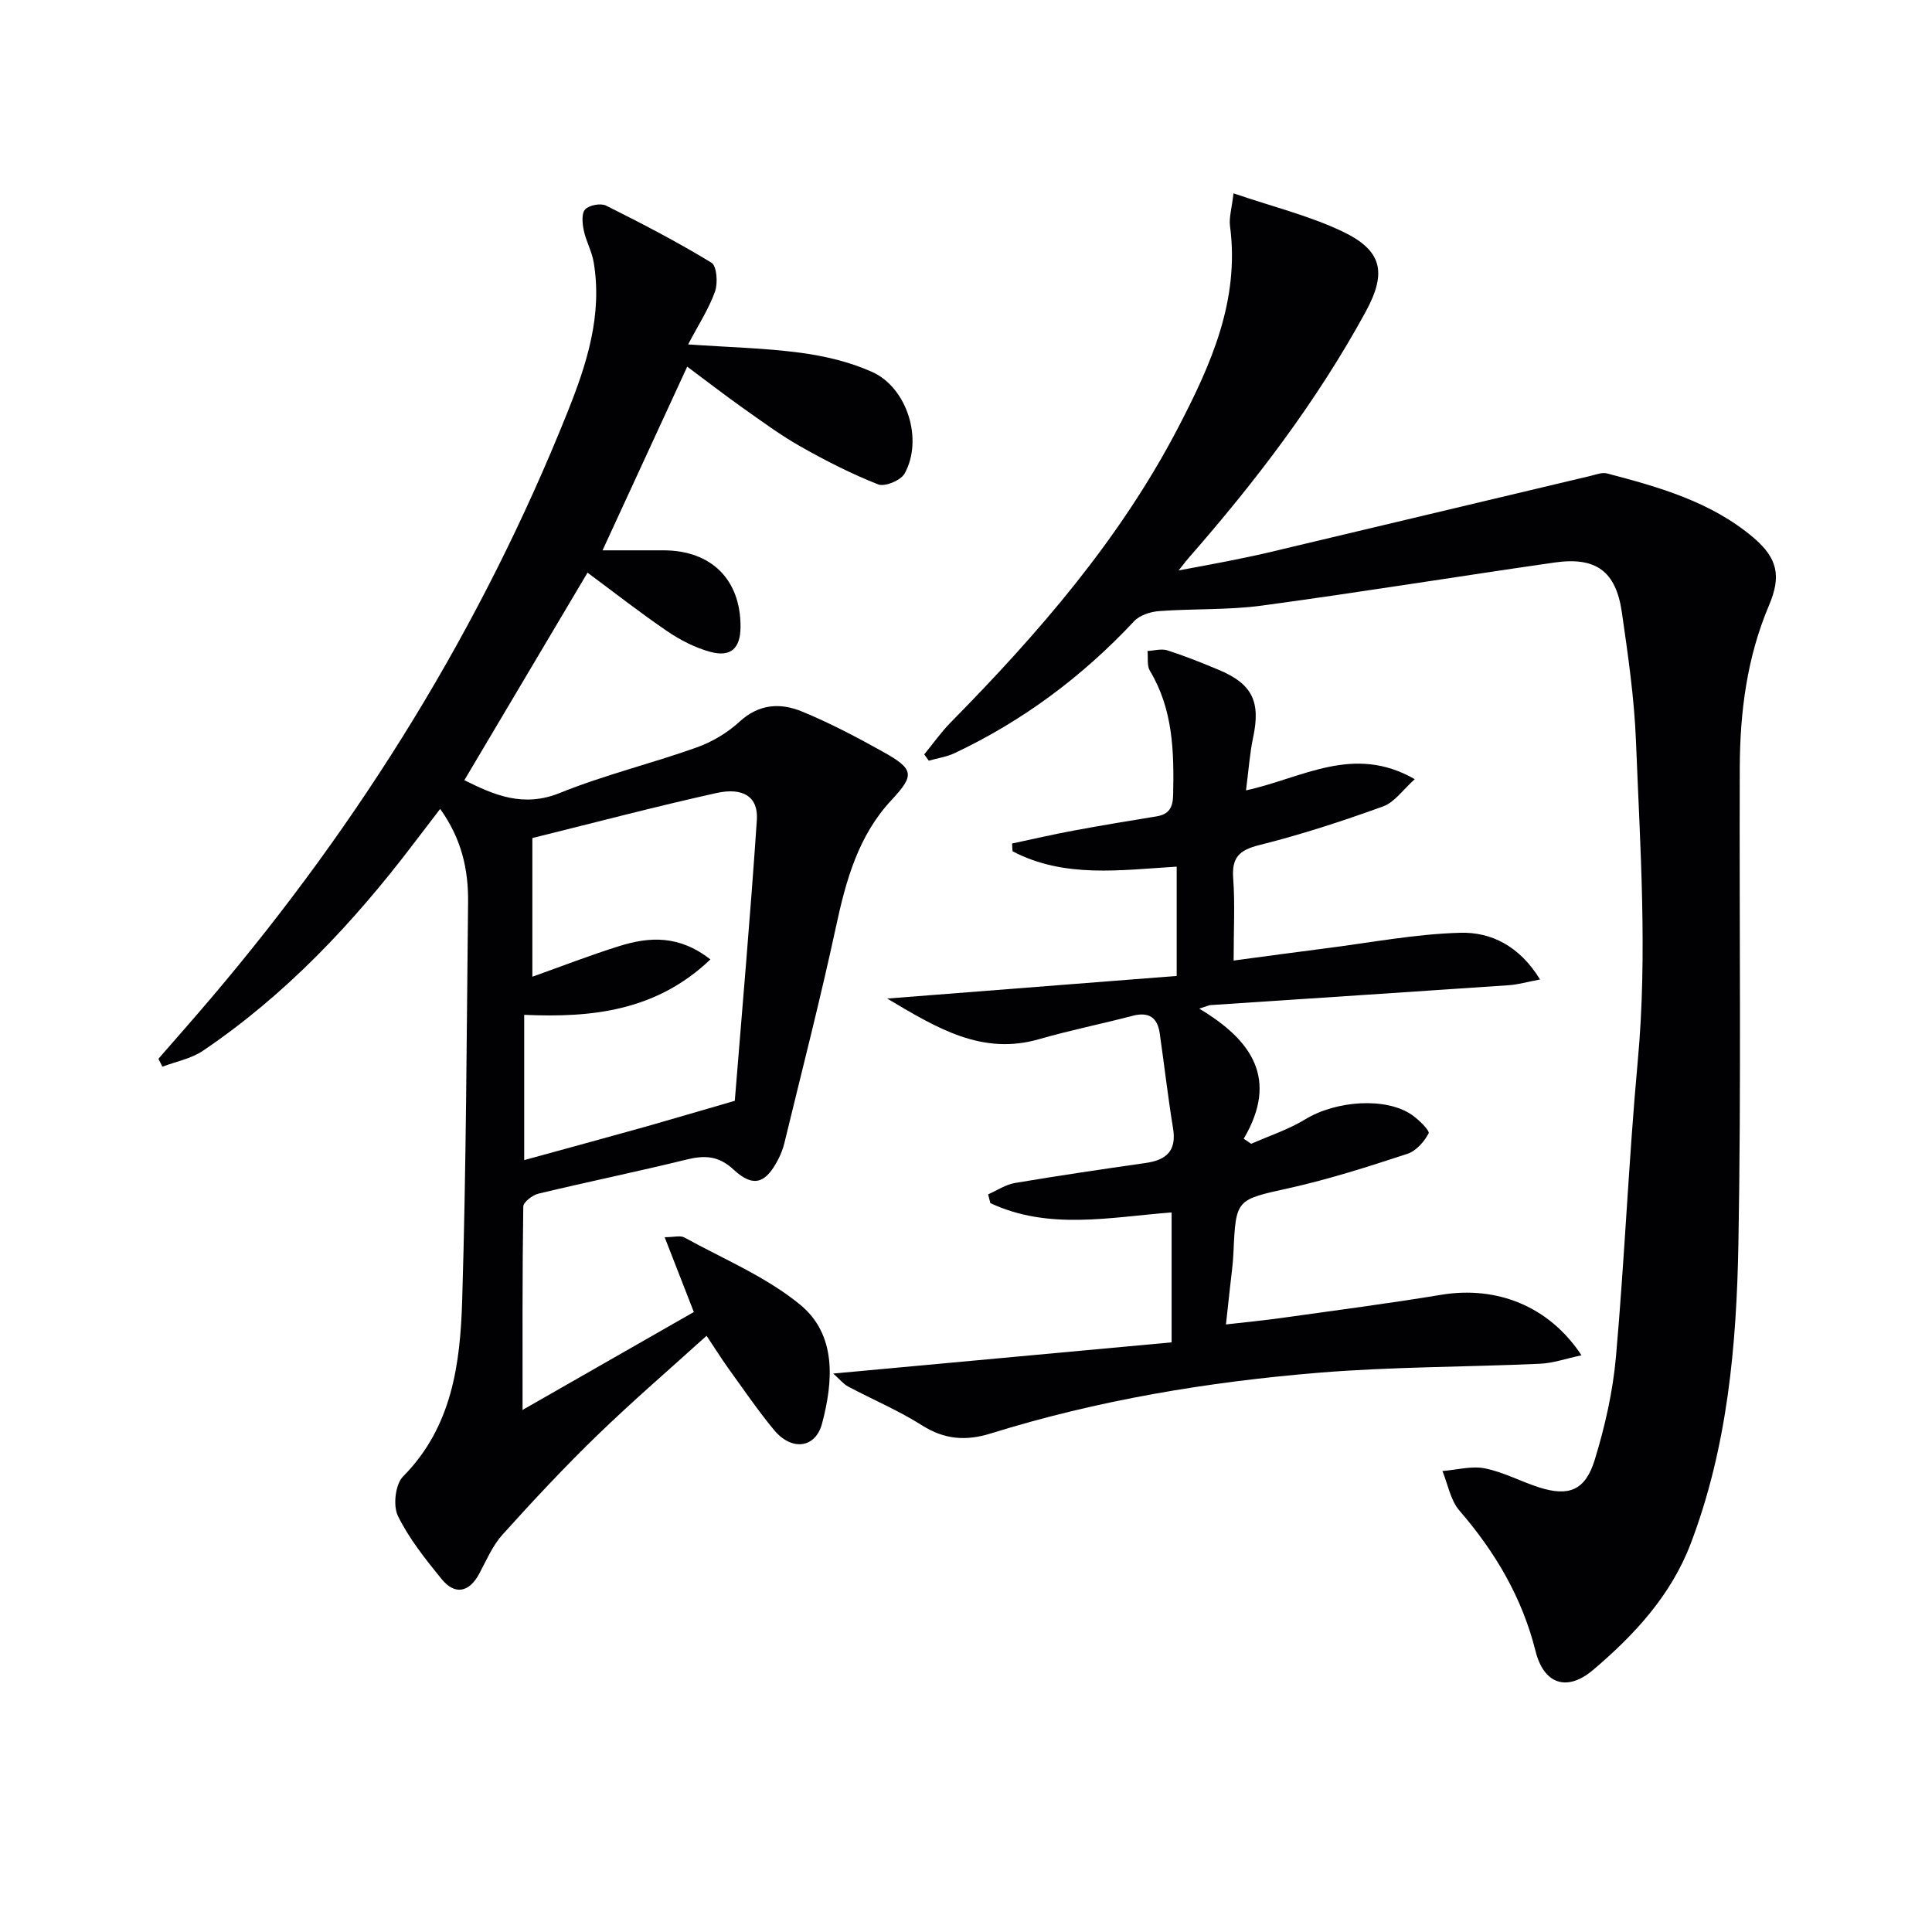
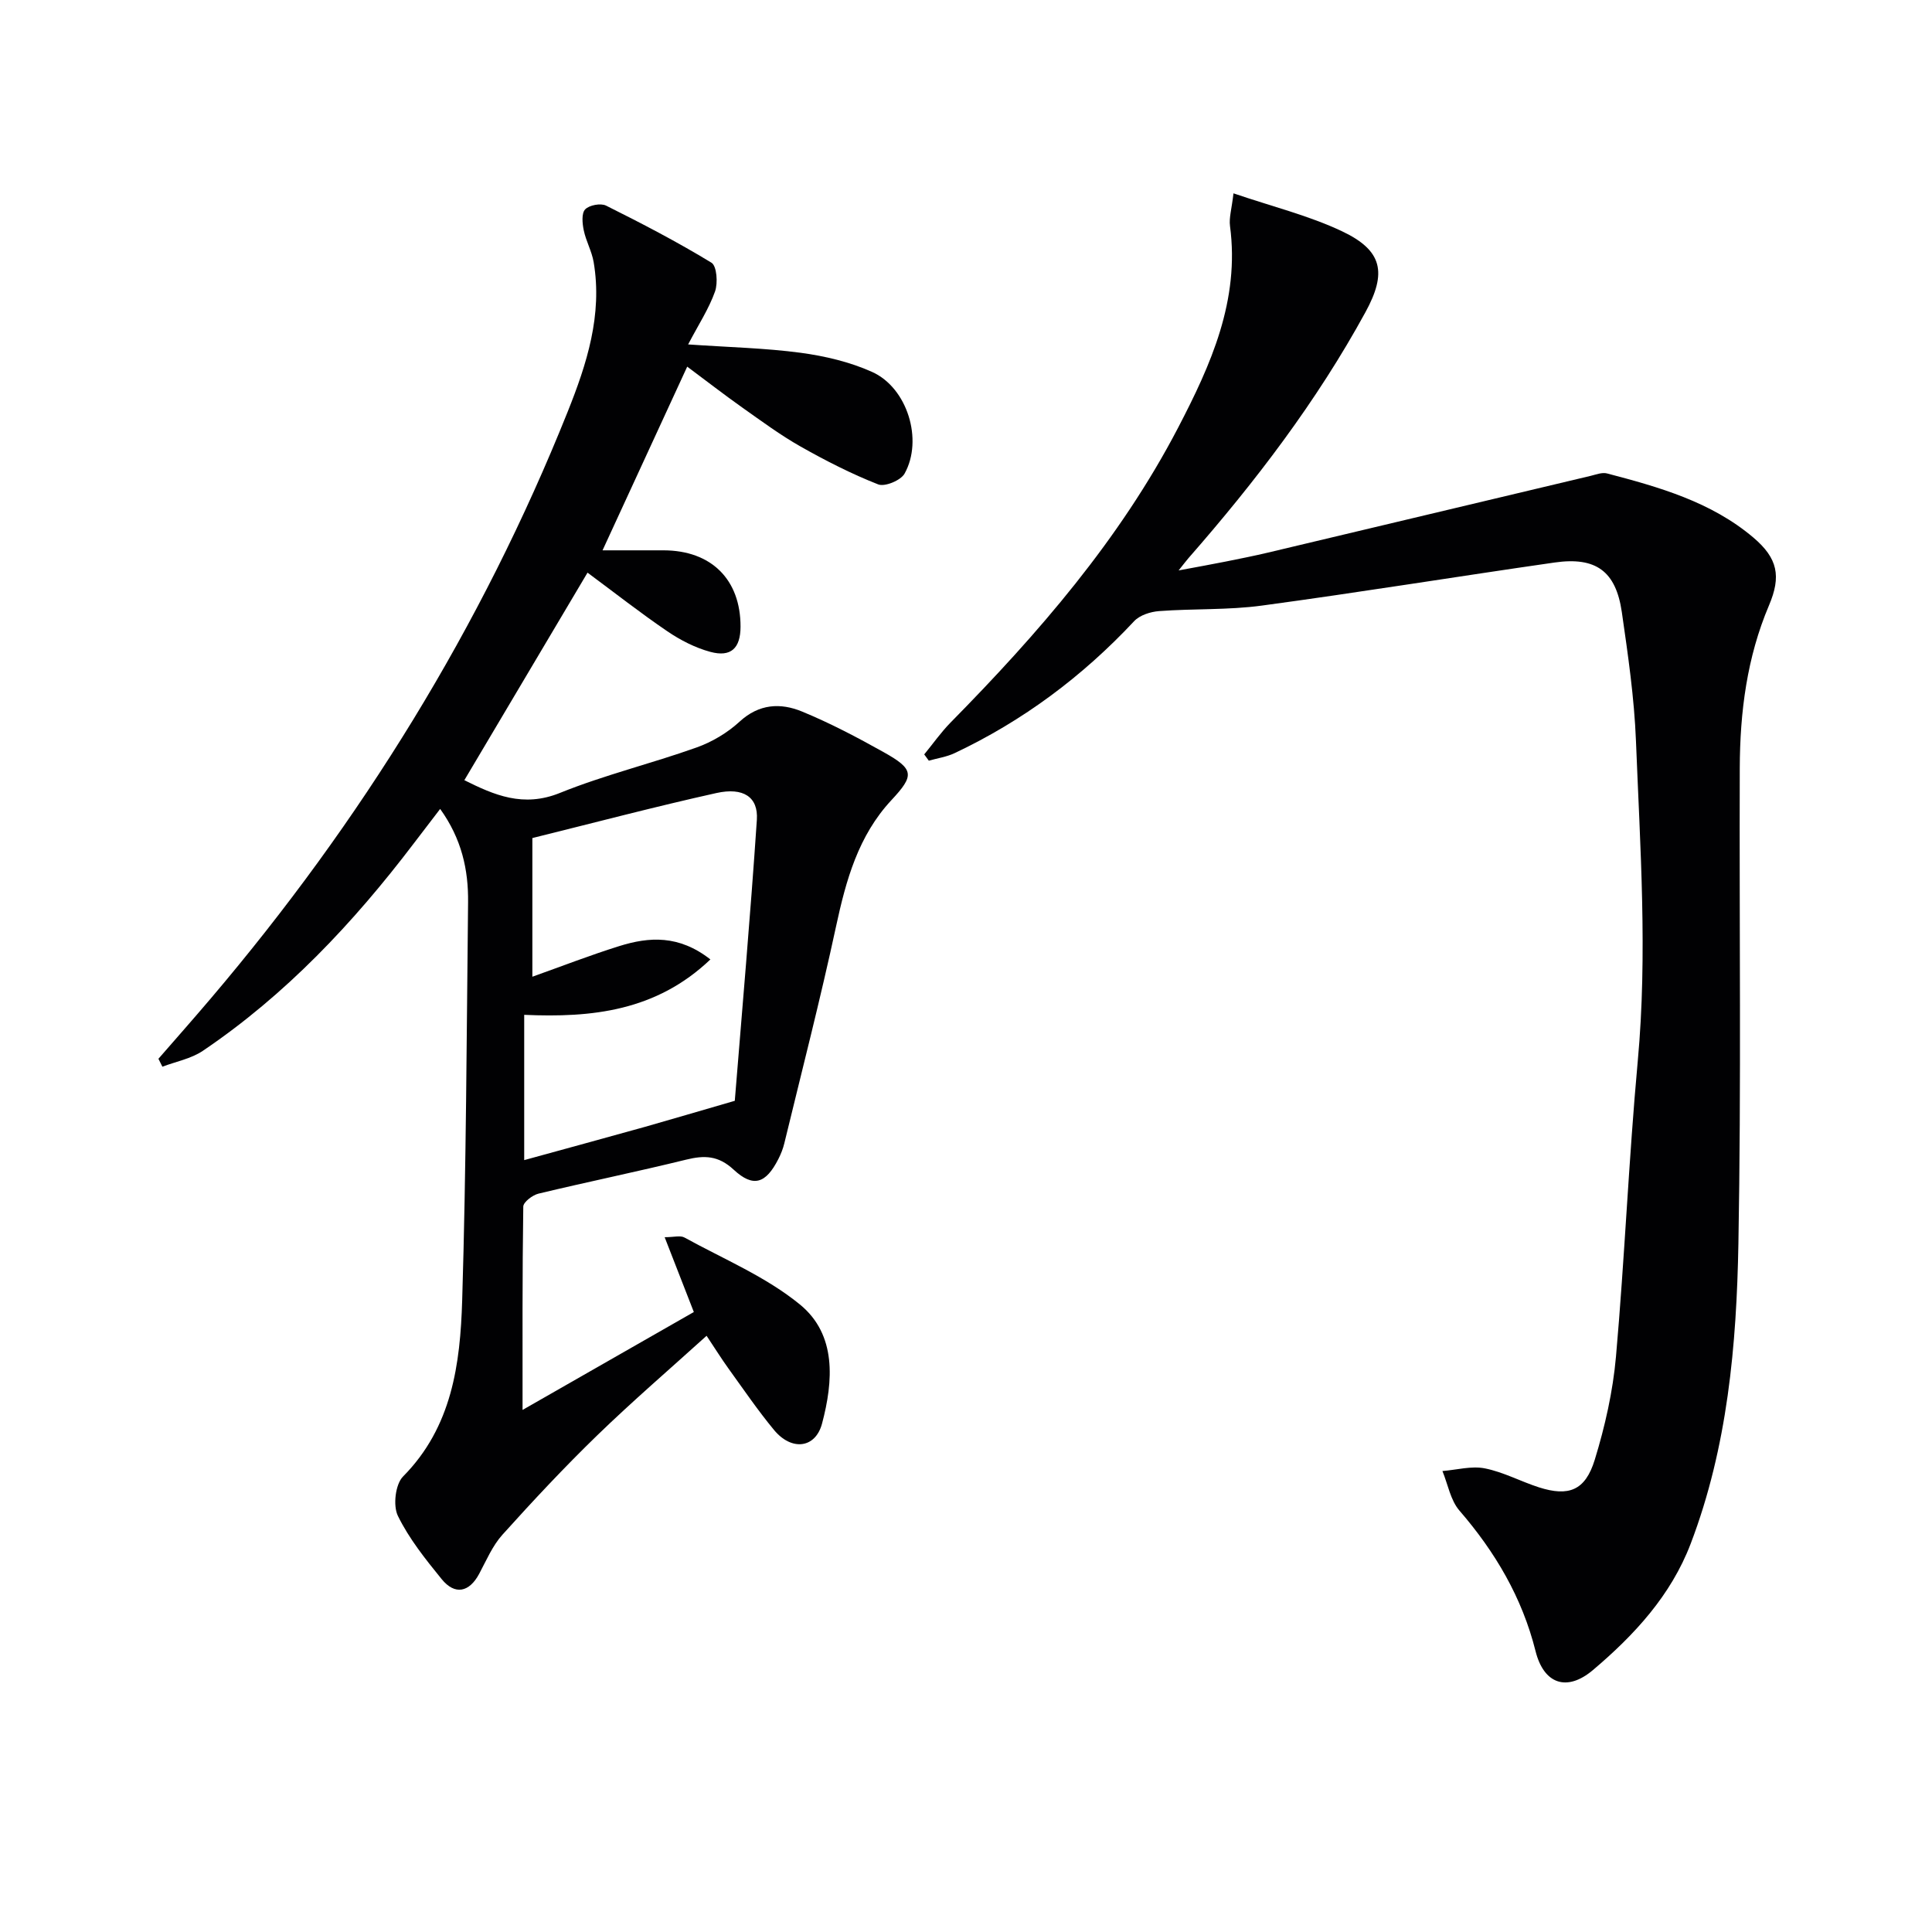
<svg xmlns="http://www.w3.org/2000/svg" enable-background="new 0 0 400 400" viewBox="0 0 400 400">
  <g fill="#010103">
    <path d="m108.19 291.91c11.44-6.54 23.47-13.42 35.46-20.27-2.12-5.44-3.96-10.16-6.04-15.49 1.9 0 3.24-.41 4.09.06 8.1 4.46 16.9 8.12 23.95 13.9 7.58 6.23 6.88 15.83 4.55 24.61-1.37 5.17-6.31 5.73-9.94 1.35-3.36-4.06-6.34-8.44-9.43-12.72-1.45-2.01-2.76-4.12-4.54-6.79-7.75 7.01-15.41 13.6-22.65 20.62-6.8 6.59-13.28 13.53-19.62 20.57-2.06 2.29-3.33 5.32-4.81 8.09-2.05 3.83-5.02 4.48-7.77 1.1-3.35-4.12-6.75-8.37-9.06-13.09-1.04-2.12-.53-6.55 1.07-8.16 10.15-10.25 11.84-23.32 12.24-36.47.83-27.45.92-54.93 1.22-82.4.08-6.75-1.33-13.15-5.78-19.34-1.99 2.6-3.77 4.91-5.53 7.23-12.46 16.39-26.45 31.26-43.6 42.85-2.43 1.64-5.57 2.22-8.38 3.29-.27-.55-.55-1.09-.82-1.64 3.64-4.18 7.31-8.33 10.9-12.56 31.05-36.55 55.99-76.82 73.83-121.4 3.96-9.9 7.23-20.05 5.38-30.98-.38-2.25-1.59-4.35-2.05-6.59-.3-1.42-.49-3.51.29-4.33.85-.89 3.22-1.33 4.33-.78 7.4 3.69 14.76 7.52 21.82 11.82 1.11.67 1.36 4.21.74 5.96-1.28 3.6-3.44 6.89-5.57 10.96 8.53.59 15.97.75 23.3 1.73 5.03.68 10.18 1.89 14.78 3.96 7.31 3.28 10.63 14.07 6.73 21.06-.78 1.4-4.08 2.77-5.46 2.23-5.52-2.17-10.87-4.9-16.05-7.83-4.19-2.37-8.09-5.26-12.03-8.04-3.8-2.69-7.47-5.54-11.46-8.51-5.83 12.64-11.55 25.05-17.53 38.03 4.45 0 8.55-.01 12.64 0 9.88.02 15.95 6.05 15.93 15.81-.01 4.45-1.97 6.37-6.26 5.21-3.14-.85-6.21-2.43-8.91-4.27-5.62-3.82-10.97-8.03-16.51-12.13-8.36 14.09-16.87 28.42-25.5 42.97 6.15 3.06 12.17 5.72 19.78 2.64 9.19-3.72 18.93-6.07 28.29-9.41 3.21-1.14 6.4-3.04 8.9-5.34 4.04-3.72 8.48-3.94 12.93-2.11 5.81 2.39 11.41 5.34 16.9 8.41 6.39 3.57 6.39 4.82 1.6 9.96-6.84 7.35-9.38 16.54-11.44 26.1-3.24 15.05-7.09 29.98-10.72 44.95-.27 1.12-.71 2.22-1.23 3.24-2.59 5.08-5.18 5.98-9.26 2.19-3.17-2.94-6.06-3-9.86-2.06-10.14 2.49-20.38 4.59-30.54 7.03-1.24.3-3.14 1.75-3.15 2.68-.21 14.07-.15 28.14-.15 42.1zm43.94-64c1.46-18.19 3.23-38.17 4.57-58.19.31-4.7-2.79-6.77-8.38-5.53-12.74 2.83-25.37 6.17-38.1 9.32v28.71c6.17-2.2 12.03-4.48 18.02-6.35 6.16-1.92 12.31-2.34 18.84 2.77-11.25 10.72-24.58 12.09-38.55 11.47v30.08c8.79-2.42 16.89-4.62 24.98-6.88 5.47-1.55 10.91-3.17 18.62-5.4z" />
    <path d="m191.35 156.19c1.81-2.2 3.46-4.56 5.45-6.59 18.17-18.45 35.05-37.89 47.11-61.04 6.8-13.06 12.79-26.37 10.75-41.76-.23-1.71.35-3.54.72-6.77 8.01 2.73 15.57 4.59 22.47 7.85 8.43 3.99 9.3 8.6 4.87 16.72-10.11 18.52-22.83 35.16-36.68 50.98-.42.48-.8 1-2.02 2.52 3.96-.74 6.87-1.26 9.77-1.84 2.93-.59 5.86-1.17 8.77-1.86 22.26-5.28 44.51-10.59 66.77-15.88 1.12-.27 2.37-.77 3.39-.5 10.79 2.83 21.55 5.87 30.29 13.27 5.08 4.31 5.79 8.04 3.24 14.05-4.57 10.76-6.01 22.09-6.05 33.63-.11 32.82.31 65.65-.28 98.46-.38 21.09-2.25 42.15-9.88 62.17-4.09 10.73-11.68 18.92-20.23 26.16-5.41 4.58-10.19 2.9-11.89-3.91-2.78-11.09-8.34-20.52-15.76-29.1-1.85-2.14-2.39-5.43-3.52-8.19 2.94-.23 6-1.1 8.78-.55 3.84.76 7.44 2.72 11.21 3.93 6.15 1.96 9.58.67 11.54-5.69 2.13-6.93 3.76-14.16 4.4-21.37 1.8-20.37 2.64-40.82 4.51-61.19 2.04-22.13.5-44.18-.37-66.25-.35-8.93-1.65-17.85-2.93-26.72-1.23-8.46-5.36-11.48-13.9-10.26-20.22 2.9-40.38 6.19-60.62 8.92-7.01.95-14.18.61-21.26 1.14-1.8.13-4.03.84-5.2 2.1-10.69 11.43-23 20.62-37.14 27.3-1.66.79-3.57 1.06-5.36 1.57-.31-.42-.63-.86-.95-1.3z" />
-     <path d="m248.29 208.83c10.88 6.5 16.5 14.55 9.21 26.93.52.35 1.04.7 1.55 1.05 3.75-1.66 7.72-2.95 11.19-5.07 6.4-3.9 16.8-4.64 22.16-.86 1.41 1 3.66 3.23 3.38 3.77-.91 1.74-2.6 3.65-4.4 4.24-8.03 2.63-16.12 5.23-24.36 7.07-11.11 2.47-11.15 2.17-11.65 13.46-.1 2.32-.44 4.63-.69 6.95-.24 2.29-.5 4.58-.86 7.84 4.08-.47 7.61-.8 11.13-1.29 11.16-1.57 22.34-3.01 33.46-4.85 11.43-1.89 22.3 2.32 29.02 12.53-3.17.67-5.87 1.63-8.61 1.75-15.27.69-30.6.61-45.82 1.86-23.01 1.9-45.77 5.69-67.9 12.58-5.07 1.58-9.55 1.27-14.2-1.68-4.85-3.08-10.22-5.34-15.32-8.05-.96-.51-1.68-1.45-3.07-2.68 23.81-2.2 46.91-4.32 70.06-6.46 0-9.69 0-18.13 0-26.9-12.79.99-25.49 3.72-37.53-1.93-.15-.6-.31-1.21-.46-1.81 1.84-.81 3.61-2.02 5.53-2.35 8.99-1.52 18.02-2.85 27.06-4.14 4.27-.61 6.47-2.47 5.7-7.17-1.07-6.54-1.82-13.13-2.76-19.69-.47-3.28-2.27-4.49-5.61-3.62-6.41 1.68-12.93 2.98-19.29 4.82-11.82 3.42-21.02-2.14-31.53-8.39 20.79-1.62 40.2-3.14 59.94-4.68 0-7.91 0-15.13 0-22.63-11.54.69-23.23 2.46-33.98-3.18-.03-.54-.07-1.08-.1-1.61 4.25-.9 8.49-1.89 12.76-2.68 5.7-1.06 11.43-2.01 17.15-2.94 2.65-.43 3.39-1.91 3.44-4.5.19-8.9-.01-17.65-4.81-25.63-.65-1.08-.35-2.72-.5-4.11 1.38-.07 2.88-.52 4.11-.13 3.62 1.16 7.17 2.58 10.69 4.06 6.92 2.9 8.64 6.59 7.07 13.96-.71 3.33-.93 6.77-1.48 10.97 11.69-2.55 22.24-9.62 34.94-2.32-2.41 2.14-4.16 4.77-6.56 5.64-8.42 3.05-16.97 5.84-25.65 8.01-4.19 1.05-5.7 2.61-5.38 6.9.39 5.27.09 10.6.09 17 6.67-.89 12.79-1.73 18.93-2.51 9.34-1.18 18.66-2.99 28.03-3.24 6.31-.17 12.21 2.7 16.48 9.67-2.63.49-4.54 1.06-6.48 1.19-20.55 1.4-41.11 2.74-61.67 4.11-.43.02-.84.24-2.41.74z" />
  </g>
</svg>